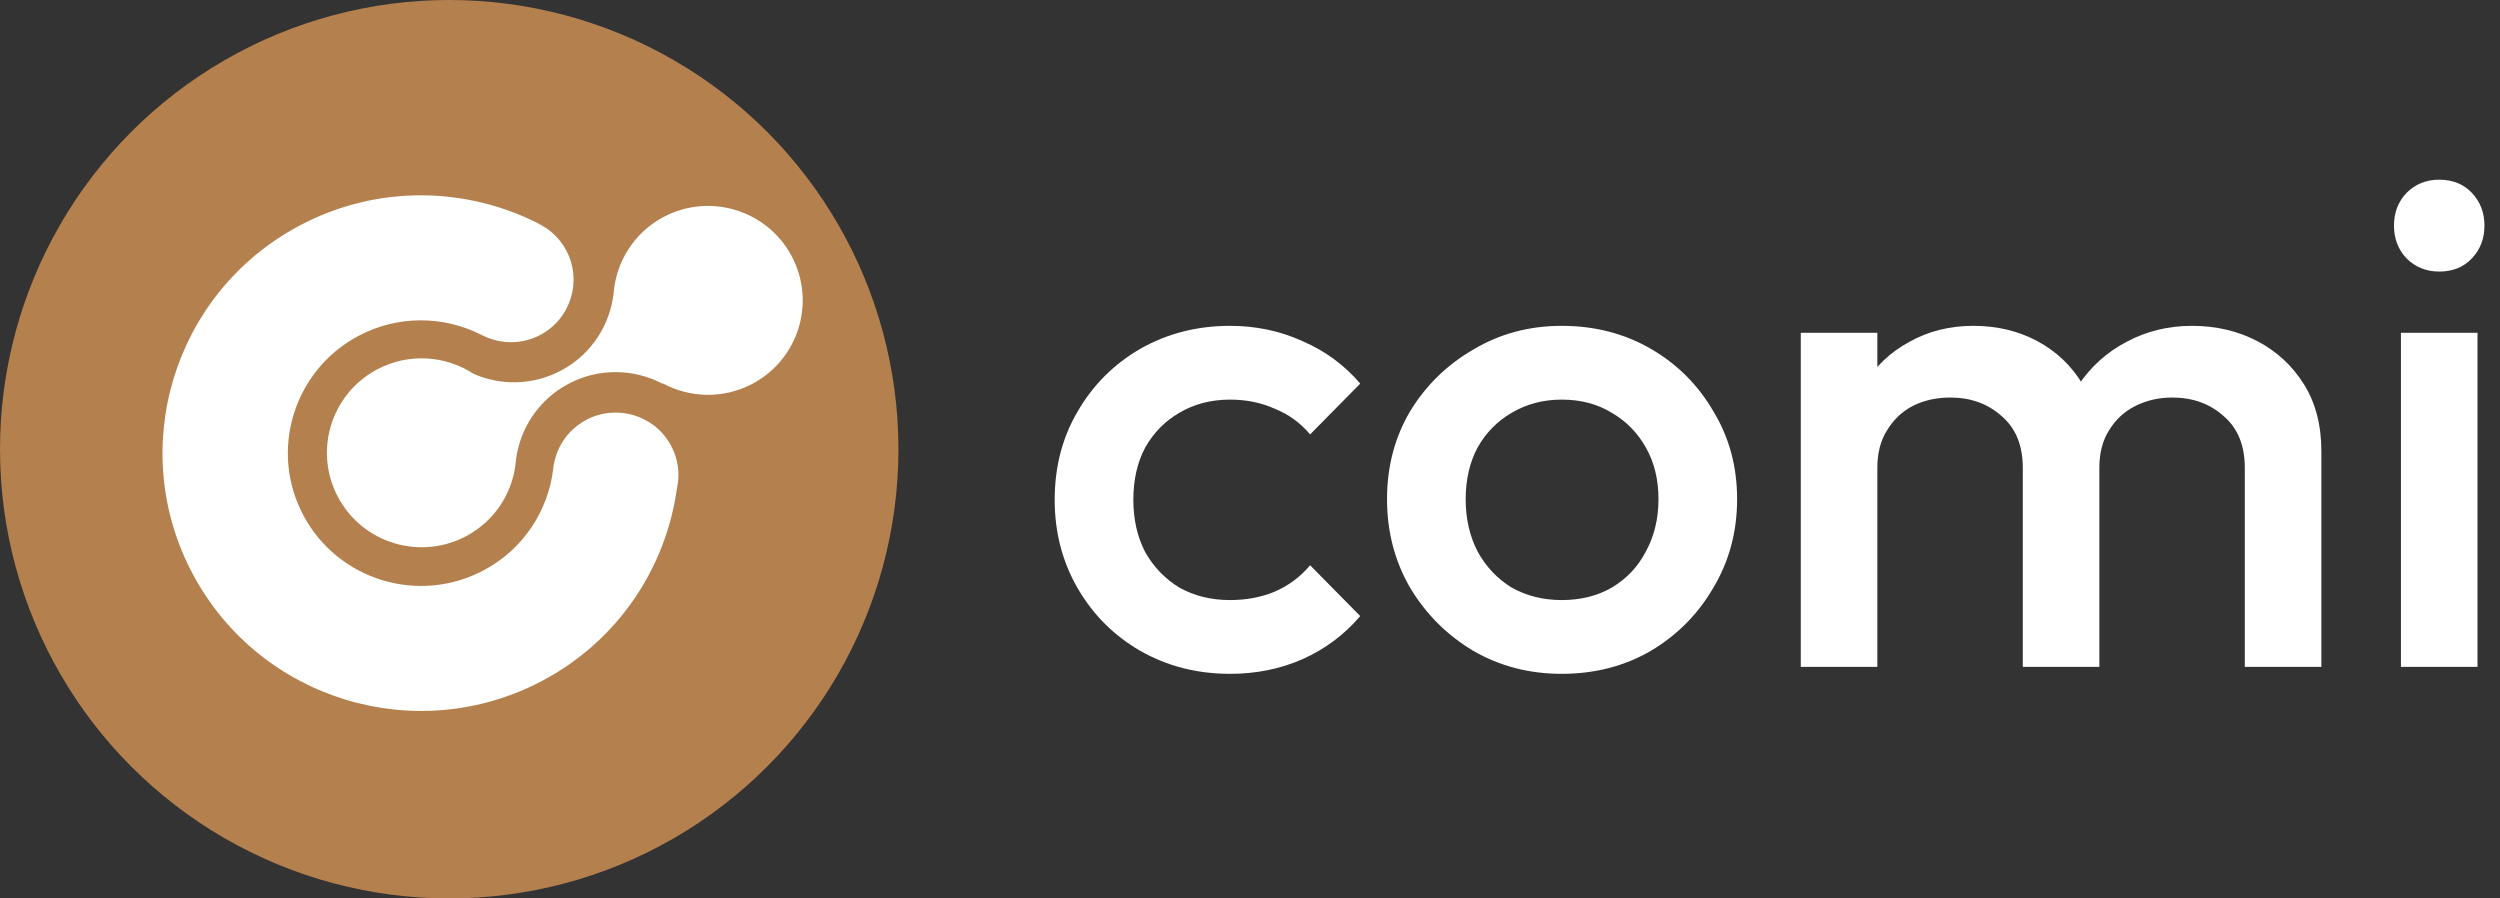
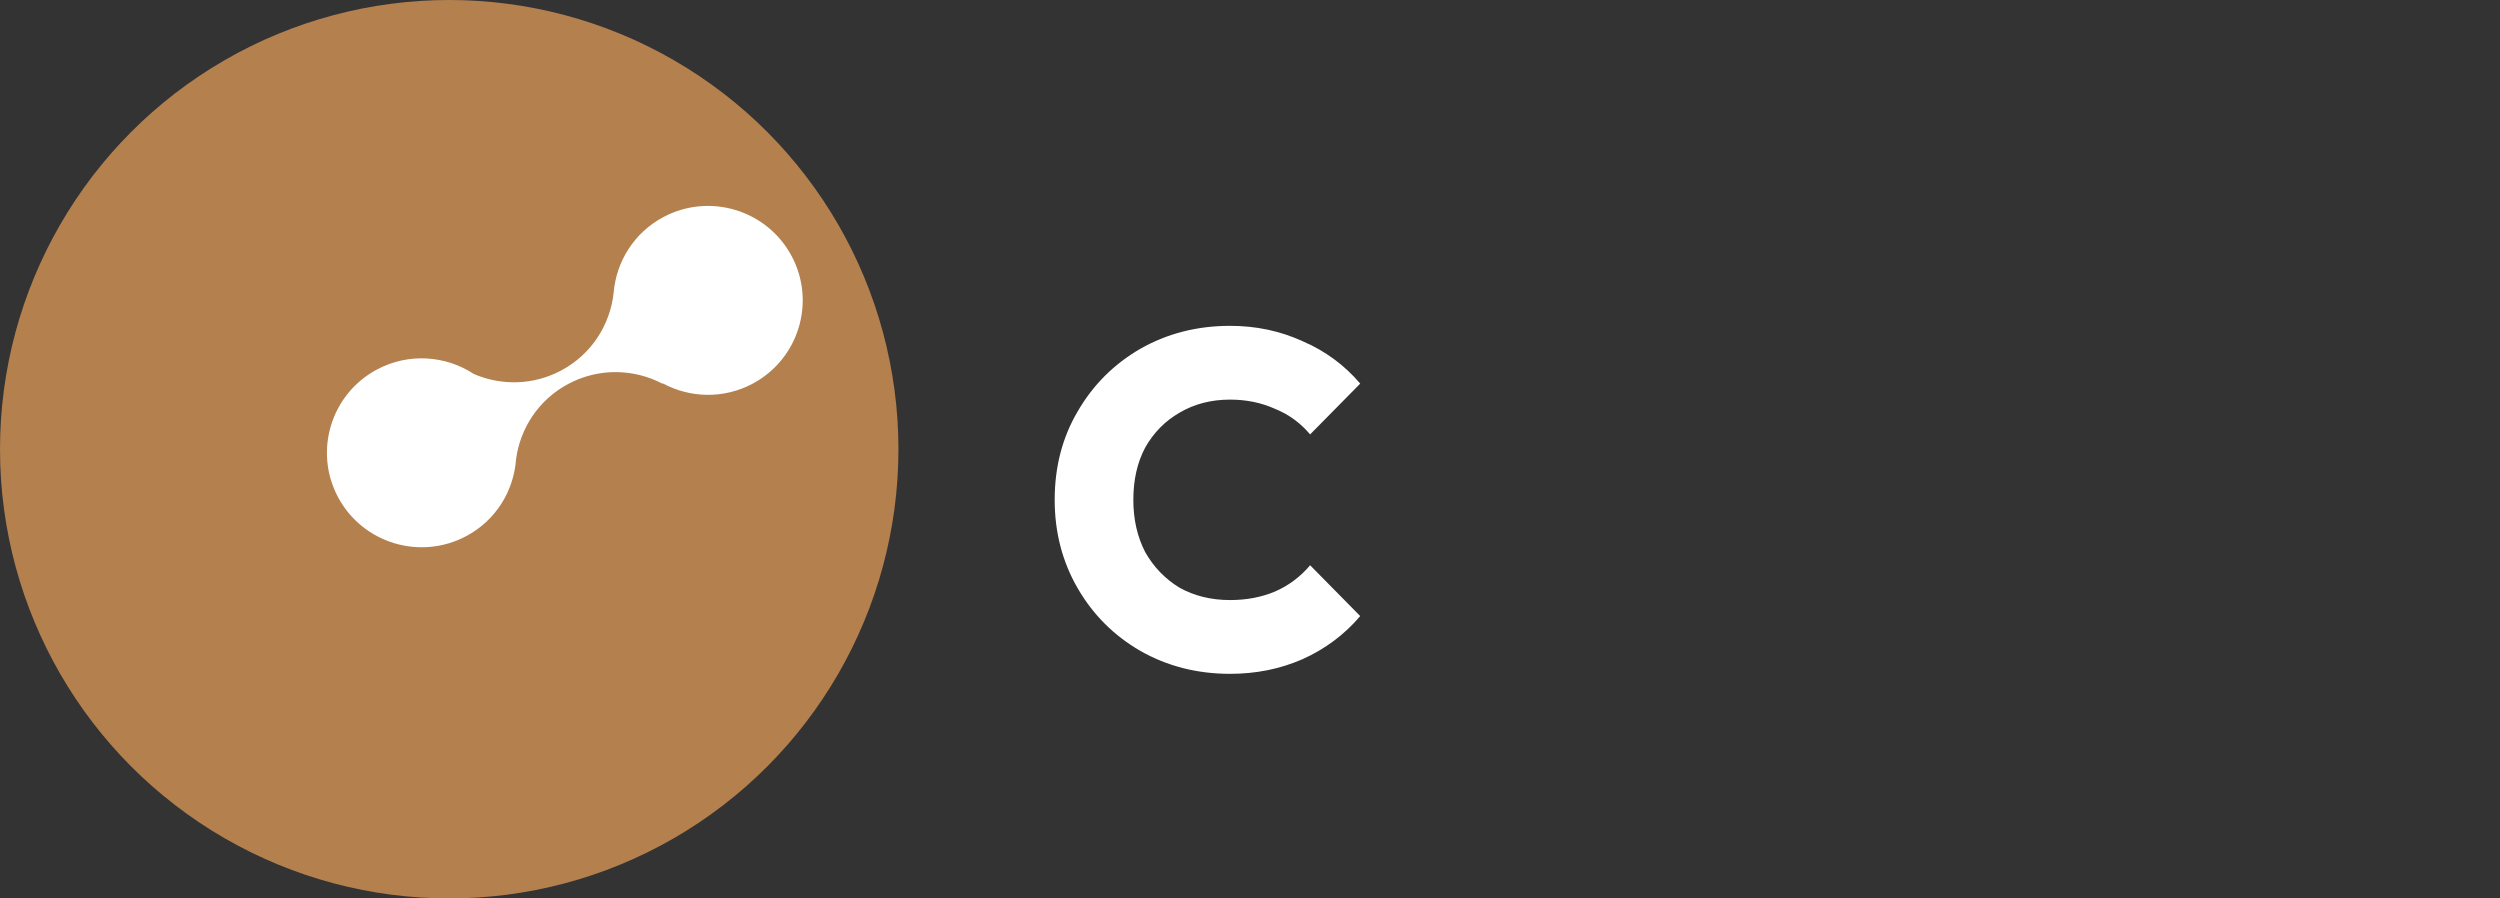
<svg xmlns="http://www.w3.org/2000/svg" width="128" height="46" viewBox="0 0 128 46" fill="none">
  <rect x="0" y="0" width="128" height="46" fill="#333333" stroke="none" />
  <path d="M62.98 34.5C61.293 34.5 59.761 34.108 58.383 33.324C57.029 32.54 55.96 31.471 55.176 30.117C54.392 28.763 54 27.255 54 25.592C54 23.905 54.392 22.397 55.176 21.066C55.96 19.712 57.029 18.643 58.383 17.859C59.761 17.075 61.293 16.683 62.98 16.683C64.31 16.683 65.545 16.945 66.686 17.467C67.85 17.966 68.835 18.691 69.643 19.641L67.078 22.242C66.579 21.648 65.973 21.209 65.26 20.924C64.571 20.615 63.811 20.46 62.98 20.46C62.006 20.46 61.139 20.686 60.379 21.137C59.642 21.565 59.06 22.159 58.632 22.919C58.228 23.679 58.027 24.57 58.027 25.592C58.027 26.59 58.228 27.48 58.632 28.264C59.06 29.024 59.642 29.63 60.379 30.082C61.139 30.509 62.006 30.723 62.98 30.723C63.811 30.723 64.571 30.581 65.26 30.295C65.973 29.987 66.579 29.535 67.078 28.941L69.643 31.543C68.835 32.493 67.85 33.229 66.686 33.752C65.545 34.251 64.31 34.5 62.98 34.5Z" fill="white" />
-   <path d="M79.961 34.5C78.298 34.5 76.789 34.108 75.435 33.324C74.081 32.517 73 31.436 72.192 30.082C71.409 28.727 71.016 27.219 71.016 25.556C71.016 23.893 71.409 22.397 72.192 21.066C73 19.736 74.081 18.679 75.435 17.895C76.789 17.087 78.298 16.683 79.961 16.683C81.647 16.683 83.168 17.075 84.522 17.859C85.876 18.643 86.945 19.712 87.729 21.066C88.537 22.397 88.94 23.893 88.94 25.556C88.94 27.219 88.537 28.727 87.729 30.082C86.945 31.436 85.876 32.517 84.522 33.324C83.168 34.108 81.647 34.5 79.961 34.5ZM79.961 30.723C80.935 30.723 81.79 30.509 82.526 30.082C83.286 29.63 83.868 29.013 84.272 28.229C84.7 27.445 84.914 26.554 84.914 25.556C84.914 24.558 84.7 23.679 84.272 22.919C83.845 22.159 83.263 21.565 82.526 21.137C81.79 20.686 80.935 20.46 79.961 20.46C79.01 20.46 78.155 20.686 77.395 21.137C76.659 21.565 76.076 22.159 75.649 22.919C75.245 23.679 75.043 24.558 75.043 25.556C75.043 26.554 75.245 27.445 75.649 28.229C76.076 29.013 76.659 29.63 77.395 30.082C78.155 30.509 79.01 30.723 79.961 30.723Z" fill="white" />
-   <path d="M92.2 34.144V17.04H96.12V34.144H92.2ZM103.567 34.144V23.953C103.567 22.812 103.211 21.933 102.498 21.316C101.785 20.674 100.907 20.354 99.861 20.354C99.149 20.354 98.507 20.496 97.937 20.781C97.391 21.066 96.951 21.482 96.619 22.028C96.286 22.551 96.12 23.192 96.12 23.953L94.588 23.097C94.588 21.791 94.873 20.662 95.443 19.712C96.013 18.762 96.785 18.026 97.759 17.503C98.733 16.956 99.826 16.683 101.037 16.683C102.249 16.683 103.341 16.945 104.315 17.467C105.289 17.99 106.062 18.726 106.632 19.677C107.202 20.627 107.487 21.767 107.487 23.097V34.144H103.567ZM114.934 34.144V23.953C114.934 22.812 114.578 21.933 113.865 21.316C113.153 20.674 112.274 20.354 111.228 20.354C110.54 20.354 109.91 20.496 109.34 20.781C108.77 21.066 108.318 21.482 107.986 22.028C107.653 22.551 107.487 23.192 107.487 23.953L105.278 23.097C105.396 21.791 105.776 20.662 106.418 19.712C107.059 18.762 107.879 18.026 108.877 17.503C109.898 16.956 111.015 16.683 112.226 16.683C113.461 16.683 114.578 16.945 115.576 17.467C116.574 17.99 117.369 18.726 117.963 19.677C118.557 20.627 118.854 21.767 118.854 23.097V34.144H114.934Z" fill="white" />
-   <path d="M122.928 34.144V17.04H126.848V34.144H122.928ZM124.888 13.904C124.223 13.904 123.664 13.678 123.213 13.227C122.785 12.775 122.572 12.217 122.572 11.552C122.572 10.887 122.785 10.329 123.213 9.877C123.664 9.426 124.223 9.2 124.888 9.2C125.577 9.2 126.135 9.426 126.563 9.877C126.99 10.329 127.204 10.887 127.204 11.552C127.204 12.217 126.99 12.775 126.563 13.227C126.135 13.678 125.577 13.904 124.888 13.904Z" fill="white" />
  <circle cx="23" cy="23" r="23" fill="#B4804E" />
-   <path d="M34.359 22.819C33.523 21.258 31.575 20.668 30.009 21.501C29.023 22.027 28.425 22.99 28.323 24.022C28.062 26.146 26.805 28.115 24.769 29.198C21.448 30.967 17.315 29.714 15.542 26.401C13.769 23.089 15.026 18.969 18.348 17.201C20.381 16.118 22.721 16.172 24.633 17.137C24.668 17.154 24.705 17.169 24.738 17.187C24.751 17.194 24.764 17.2 24.776 17.206C25.664 17.628 26.735 17.642 27.67 17.145C29.232 16.313 29.823 14.374 28.989 12.816C28.662 12.205 28.164 11.745 27.587 11.46L27.589 11.454C23.862 9.555 19.299 9.442 15.326 11.556C8.877 14.989 6.44 22.984 9.882 29.414C13.323 35.844 21.341 38.275 27.79 34.843C31.668 32.779 34.089 29.061 34.657 25.027C34.82 24.305 34.736 23.523 34.359 22.819Z" fill="white" />
  <path d="M33.965 11.114C32.457 11.917 31.551 13.404 31.419 14.985C31.244 16.619 30.292 18.139 28.73 18.97C27.289 19.737 25.647 19.749 24.258 19.146C22.822 18.204 20.928 18.053 19.305 18.916C16.943 20.174 16.049 23.104 17.311 25.461C18.572 27.817 21.51 28.706 23.872 27.449C25.394 26.639 26.302 25.132 26.42 23.532C26.625 21.941 27.57 20.469 29.097 19.656C30.659 18.825 32.459 18.88 33.918 19.645L33.932 19.628C35.318 20.375 37.038 20.441 38.532 19.646C40.895 18.389 41.789 15.459 40.528 13.103C39.266 10.746 36.328 9.856 33.965 11.114Z" fill="white" />
</svg>